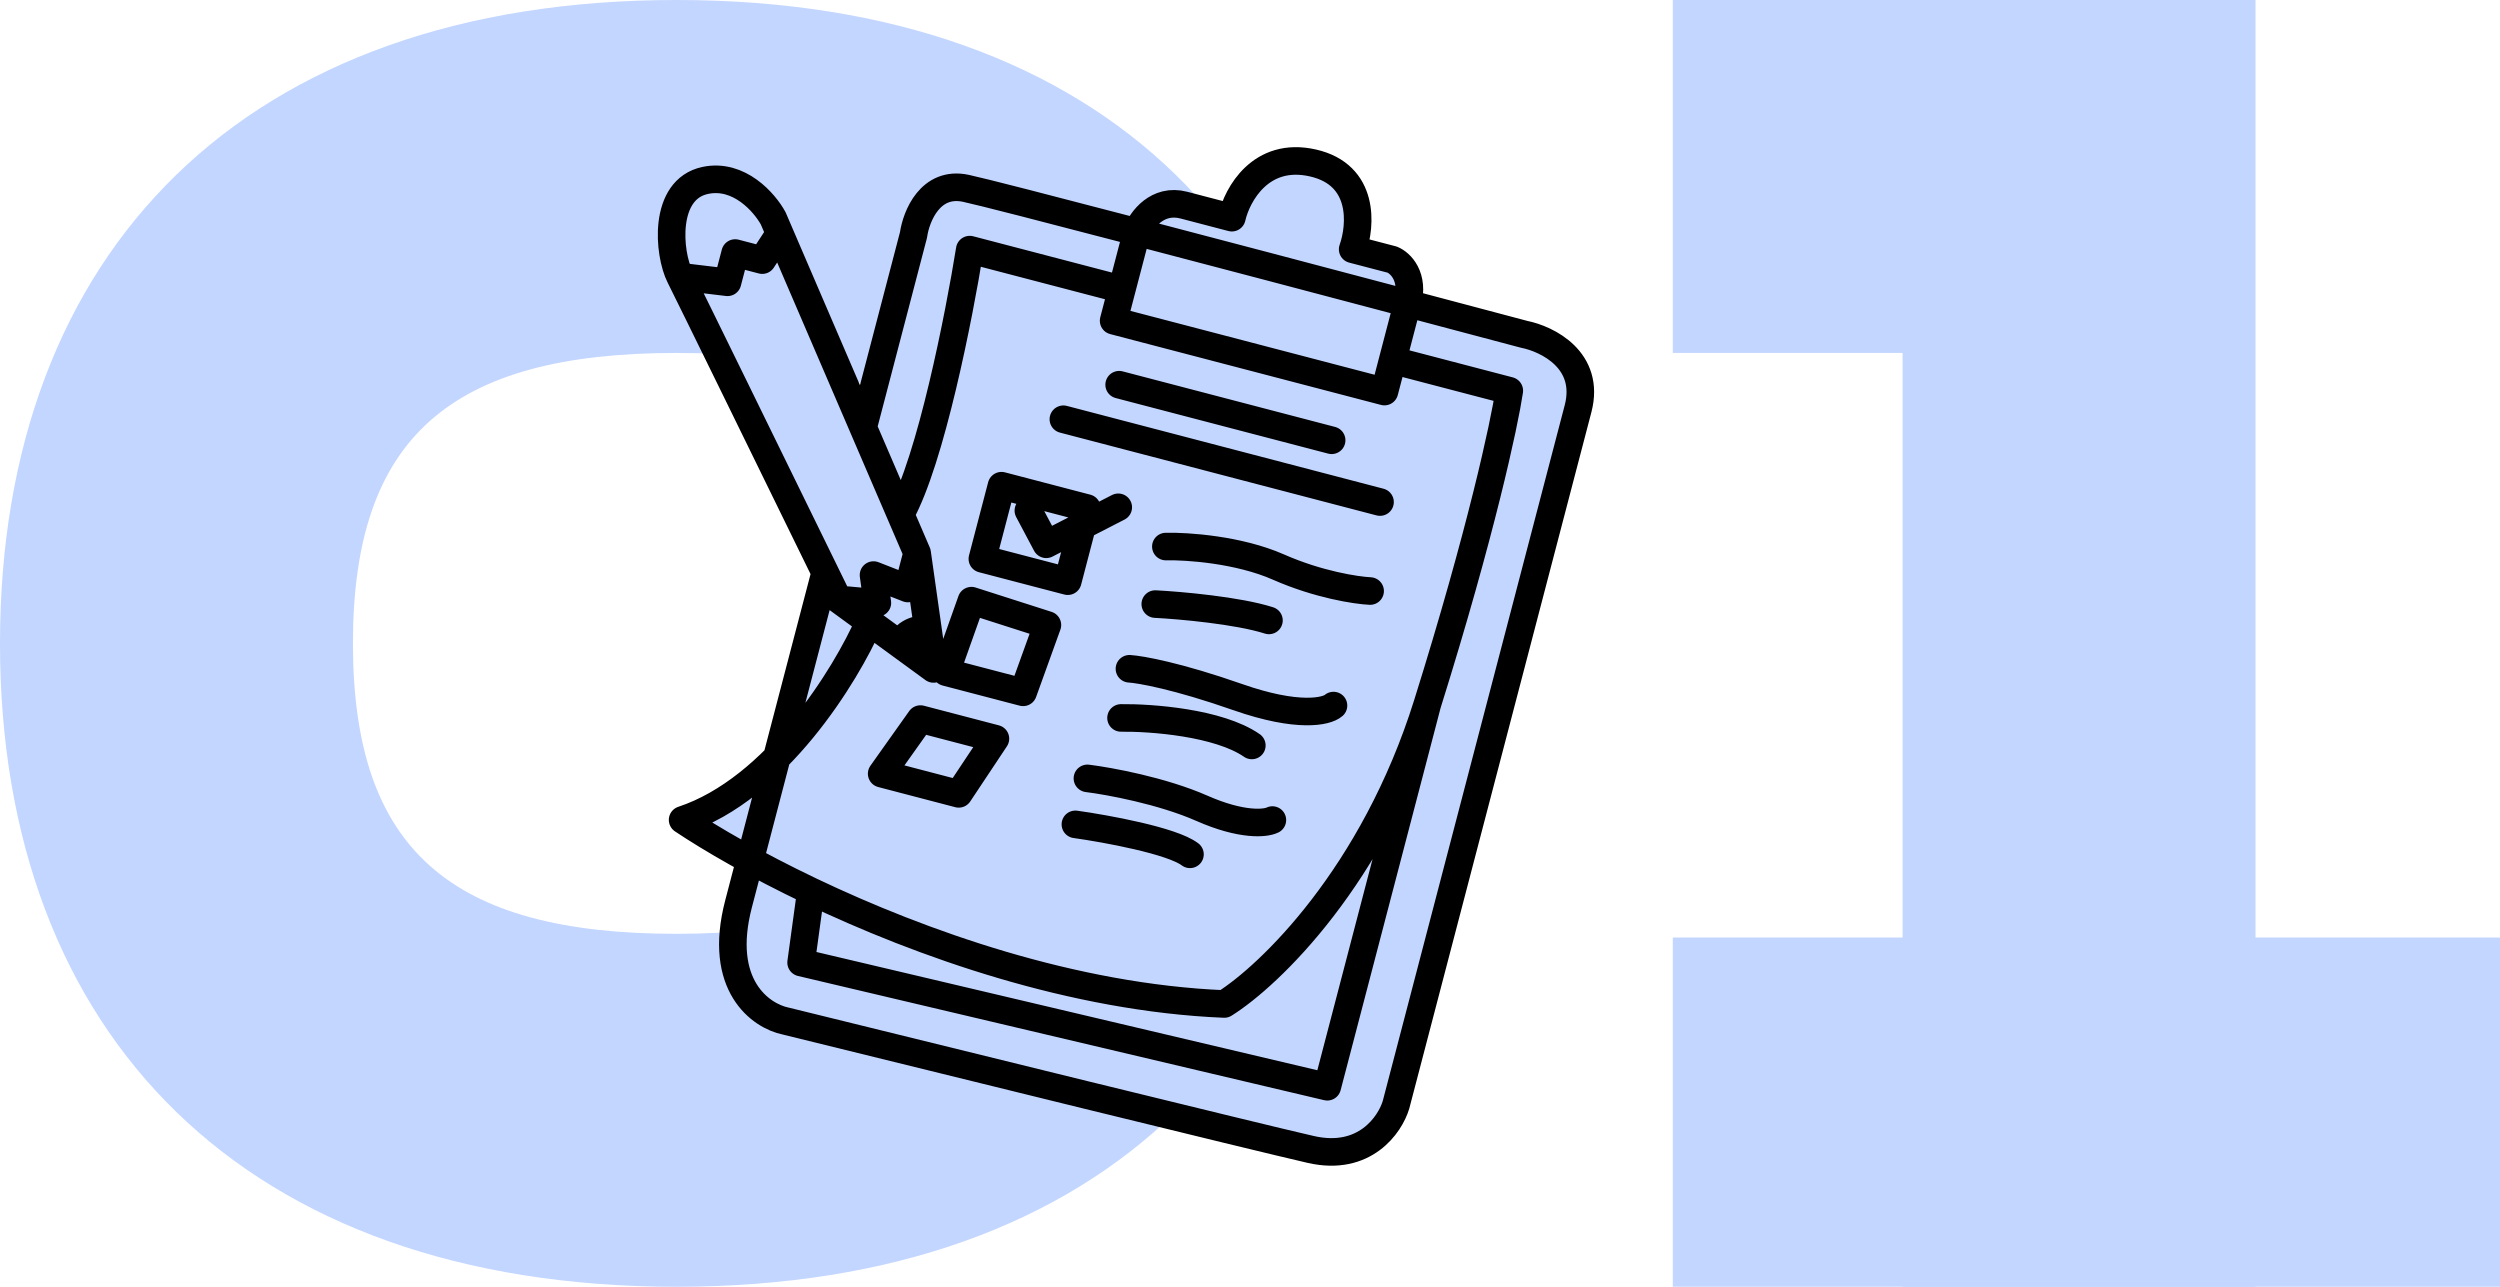
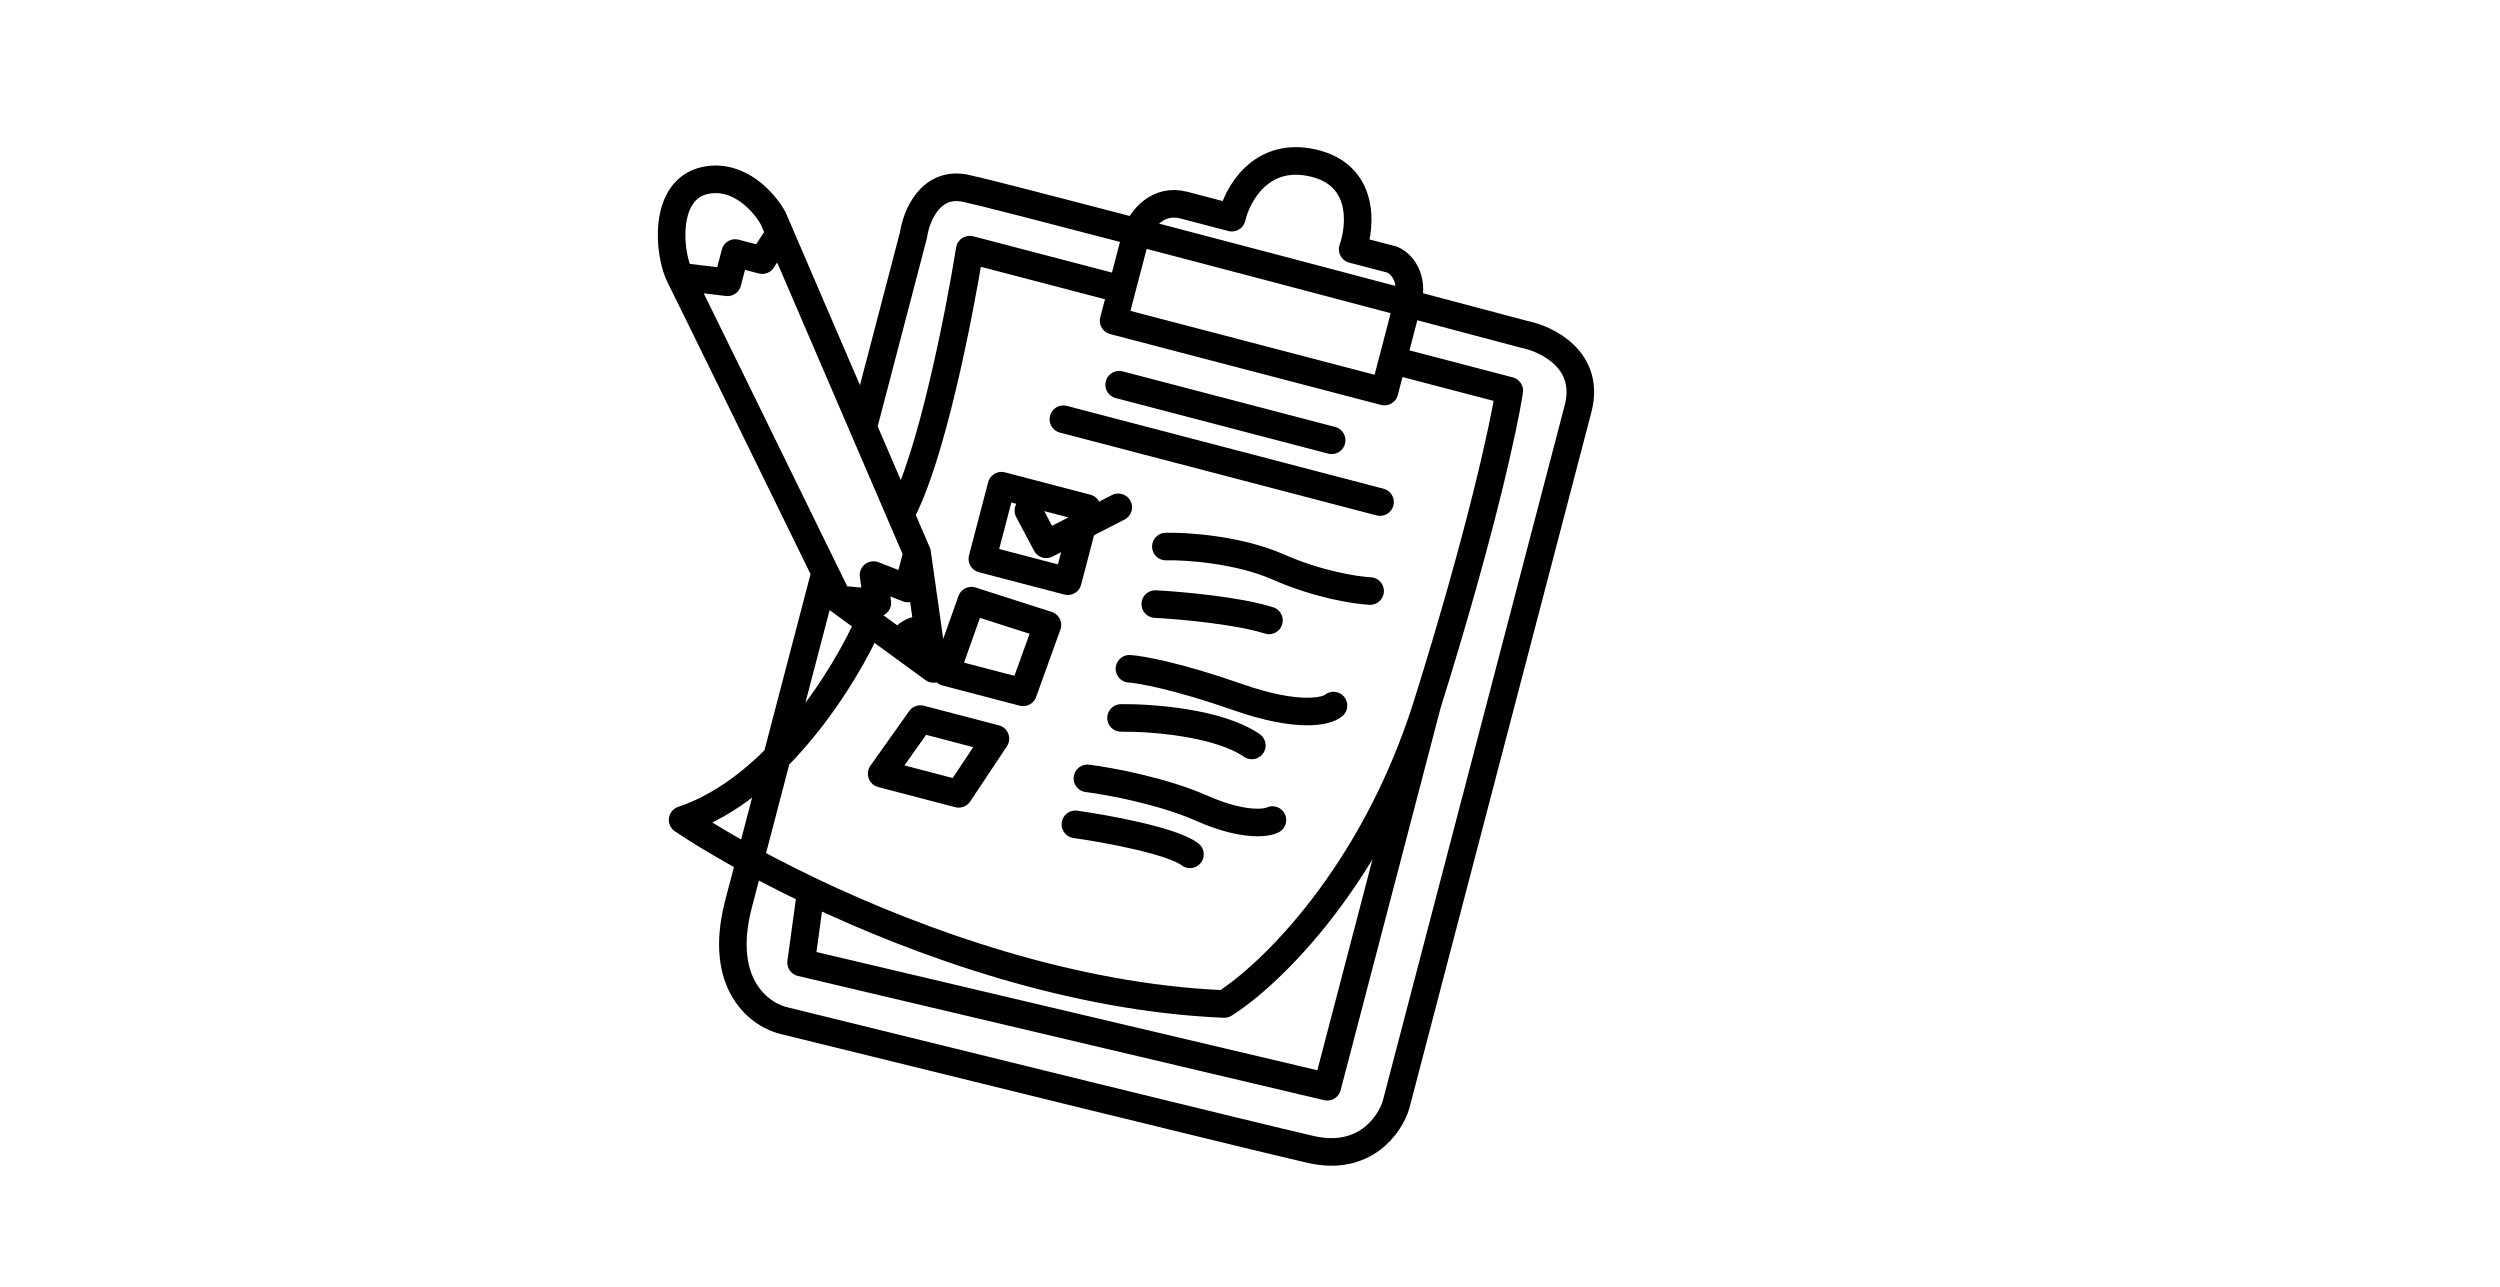
<svg xmlns="http://www.w3.org/2000/svg" width="272" height="140" fill="none">
-   <path d="M73.6 140C26.6 140 0 112.6 0 70S26.6 0 73.6 0c47 0 73.4 27.4 73.4 70s-26.4 70-73.4 70Zm0-38.4c24.4 0 35-9.2 35-31.6 0-22.4-10.6-31.6-35-31.6-24.6 0-35.2 9.2-35.2 31.6 0 22.4 10.6 31.6 35.2 31.6ZM207 140.001V6.801h38.4V140H207Zm-25-140h63.4v38.4H182V0Z" fill="#C3D6FF" />
-   <path d="M182 102h90v38h-90v-38ZM76.724 19.631c3.691-.783 6.47 2.421 7.397 4.122l.707 1.642L93.91 46.51l5.479-20.95c.288-2.03 1.83-5.887 5.685-5.073 1.595.337 9.072 2.264 18.612 4.76.5-1.291 2.223-3.684 5.125-2.926l5.213 1.364c.578-2.522 3.153-7.242 8.821-5.954 5.669 1.288 5.245 6.798 4.325 9.392l4.306 1.126c.875.358 2.432 1.812 1.661 4.76 4.703 1.245 9.062 2.402 12.681 3.364 2.533.5 7.254 2.82 5.874 8.096l-19.805 75.728c-.65 2.179-3.414 6.202-9.264 4.867-5.85-1.336-40.523-9.869-57.128-13.969-2.684-.54-7.47-3.849-5.138-12.763l1.19-4.549.051-.198c-2.98-1.622-5.464-3.13-7.33-4.378 3.826-1.264 7.287-3.805 10.251-6.79l.655-2.506 4.605-17.607c-5.62-11.492-14.853-30.36-15.791-32.21-1.278-2.521-1.88-9.482 2.736-10.462Z" fill="#C3D6FF" />
-   <path d="m99.783 60.163-1.01 3.866-3.735-1.462.42 3.025-4.259-.385m8.584-5.044 1.179 8.327m-1.179-8.327-1.807-4.201m-23.988-25.87c-1.278-2.52-1.88-9.48 2.736-10.46 3.691-.784 6.47 2.42 7.397 4.12l.707 1.643m-10.84 4.697 5.164.622.833-3.184 2.947.771 1.896-2.905m-10.84 4.696c.938 1.85 10.172 20.719 15.791 32.211m1.42 2.904-1.42-2.904m1.42 2.904 3.37 2.461m6.393.822.607 4.289-3.63-2.65m3.023-1.64c-.742-.113-2.386.057-3.022 1.64m0 0-3.37-2.461m-9.742-42.273L93.91 46.51m0 0 5.479-20.95c.288-2.03 1.83-5.887 5.685-5.073 1.595.337 9.072 2.264 18.612 4.76M93.91 46.51l4.066 9.453m-8.197 6.341L85.174 79.91l-3.628 13.873-1.189 4.548c-2.331 8.914 2.454 12.223 5.138 12.763 16.605 4.1 51.278 12.633 57.128 13.969 5.85 1.335 8.614-2.688 9.264-4.867l19.805-75.728c1.38-5.276-3.341-7.595-5.874-8.096-3.619-.962-7.978-2.12-12.681-3.365m-29.451-7.76c.5-1.292 2.223-3.686 5.125-2.927l5.213 1.364c.578-2.522 3.153-7.242 8.821-5.954 5.669 1.288 5.245 6.798 4.325 9.392l4.306 1.126c.875.358 2.432 1.812 1.661 4.76m-29.451-7.762c9.048 2.367 19.951 5.245 29.451 7.761m-29.451-7.76-1.632 6.24m31.083 1.52-1.617 6.186m-29.466-7.706-.892 3.41 29.466 7.707.892-3.411m-29.466-7.706-16.546-4.327c-1.138 7.13-4.238 22.875-7.532 28.802m-3.407 11.706c-2.526 5.778-10.123 18.175-20.301 21.538 3.117 2.086 7.963 4.895 13.955 7.752m67.068-20.334c-5.855 18.683-17.166 29.526-22.089 32.611-16.474-.681-33.013-6.573-44.979-12.277m67.068-20.334c5.855-18.684 8.387-30.526 8.921-34.112l-12.692-3.32m3.771 37.432-10.883 41.616-57.248-13.514 1.063-7.768m27.472-51.342 34.452 9.01m-28.383-12.768 23.119 6.046m-32.997 7.65 1.946 3.667 7.834-4.025m-4.663 34.496c3.348.47 10.528 1.782 12.466 3.26m-11.158-8.263c2.346.29 8.123 1.347 12.466 3.26 4.343 1.914 6.915 1.647 7.658 1.274m-16.467-11.11c3.24-.043 10.623.495 14.231 2.993m-13.316-8.341c1.193.069 5.22.782 11.786 3.082s9.679 1.572 10.414.92m-19.39-11.042c2.707.14 8.972.694 12.369 1.777m-11.217-8.036c2.274-.053 7.908.319 12.251 2.232 4.343 1.913 8.458 2.536 9.973 2.608m-40.107-11.46-2.082 7.959 9.293 2.43 2.082-7.96-9.293-2.43Zm-3.271 12.507-2.762 7.781 8.386 2.194L113.958 68l-8.267-2.648Zm-5.549 12.884 8.159 2.134-3.991 6.002-8.386-2.194 4.218-5.942Z" stroke="#000" stroke-width="3" stroke-linecap="round" stroke-linejoin="round" />
+   <path d="m99.783 60.163-1.01 3.866-3.735-1.462.42 3.025-4.259-.385m8.584-5.044 1.179 8.327m-1.179-8.327-1.807-4.201m-23.988-25.87c-1.278-2.52-1.88-9.48 2.736-10.46 3.691-.784 6.47 2.42 7.397 4.12l.707 1.643m-10.84 4.697 5.164.622.833-3.184 2.947.771 1.896-2.905m-10.84 4.696c.938 1.85 10.172 20.719 15.791 32.211m1.42 2.904-1.42-2.904m1.42 2.904 3.37 2.461m6.393.822.607 4.289-3.63-2.65m3.023-1.64c-.742-.113-2.386.057-3.022 1.64m0 0-3.37-2.461m-9.742-42.273L93.91 46.51m0 0 5.479-20.95c.288-2.03 1.83-5.887 5.685-5.073 1.595.337 9.072 2.264 18.612 4.76M93.91 46.51l4.066 9.453m-8.197 6.341L85.174 79.91l-3.628 13.873-1.189 4.548c-2.331 8.914 2.454 12.223 5.138 12.763 16.605 4.1 51.278 12.633 57.128 13.969 5.85 1.335 8.614-2.688 9.264-4.867l19.805-75.728c1.38-5.276-3.341-7.595-5.874-8.096-3.619-.962-7.978-2.12-12.681-3.365m-29.451-7.76c.5-1.292 2.223-3.686 5.125-2.927l5.213 1.364c.578-2.522 3.153-7.242 8.821-5.954 5.669 1.288 5.245 6.798 4.325 9.392l4.306 1.126c.875.358 2.432 1.812 1.661 4.76m-29.451-7.762c9.048 2.367 19.951 5.245 29.451 7.761m-29.451-7.76-1.632 6.24m31.083 1.52-1.617 6.186m-29.466-7.706-.892 3.41 29.466 7.707.892-3.411m-29.466-7.706-16.546-4.327c-1.138 7.13-4.238 22.875-7.532 28.802m-3.407 11.706c-2.526 5.778-10.123 18.175-20.301 21.538 3.117 2.086 7.963 4.895 13.955 7.752m67.068-20.334c-5.855 18.683-17.166 29.526-22.089 32.611-16.474-.681-33.013-6.573-44.979-12.277m67.068-20.334c5.855-18.684 8.387-30.526 8.921-34.112l-12.692-3.32m3.771 37.432-10.883 41.616-57.248-13.514 1.063-7.768m27.472-51.342 34.452 9.01m-28.383-12.768 23.119 6.046m-32.997 7.65 1.946 3.667 7.834-4.025m-4.663 34.496c3.348.47 10.528 1.782 12.466 3.26m-11.158-8.263c2.346.29 8.123 1.347 12.466 3.26 4.343 1.914 6.915 1.647 7.658 1.274m-16.467-11.11c3.24-.043 10.623.495 14.231 2.993m-13.316-8.341c1.193.069 5.22.782 11.786 3.082s9.679 1.572 10.414.92m-19.39-11.042c2.707.14 8.972.694 12.369 1.777m-11.217-8.036c2.274-.053 7.908.319 12.251 2.232 4.343 1.913 8.458 2.536 9.973 2.608m-40.107-11.46-2.082 7.959 9.293 2.43 2.082-7.96-9.293-2.43Zm-3.271 12.507-2.762 7.781 8.386 2.194L113.958 68l-8.267-2.648m-5.549 12.884 8.159 2.134-3.991 6.002-8.386-2.194 4.218-5.942Z" stroke="#000" stroke-width="3" stroke-linecap="round" stroke-linejoin="round" />
</svg>